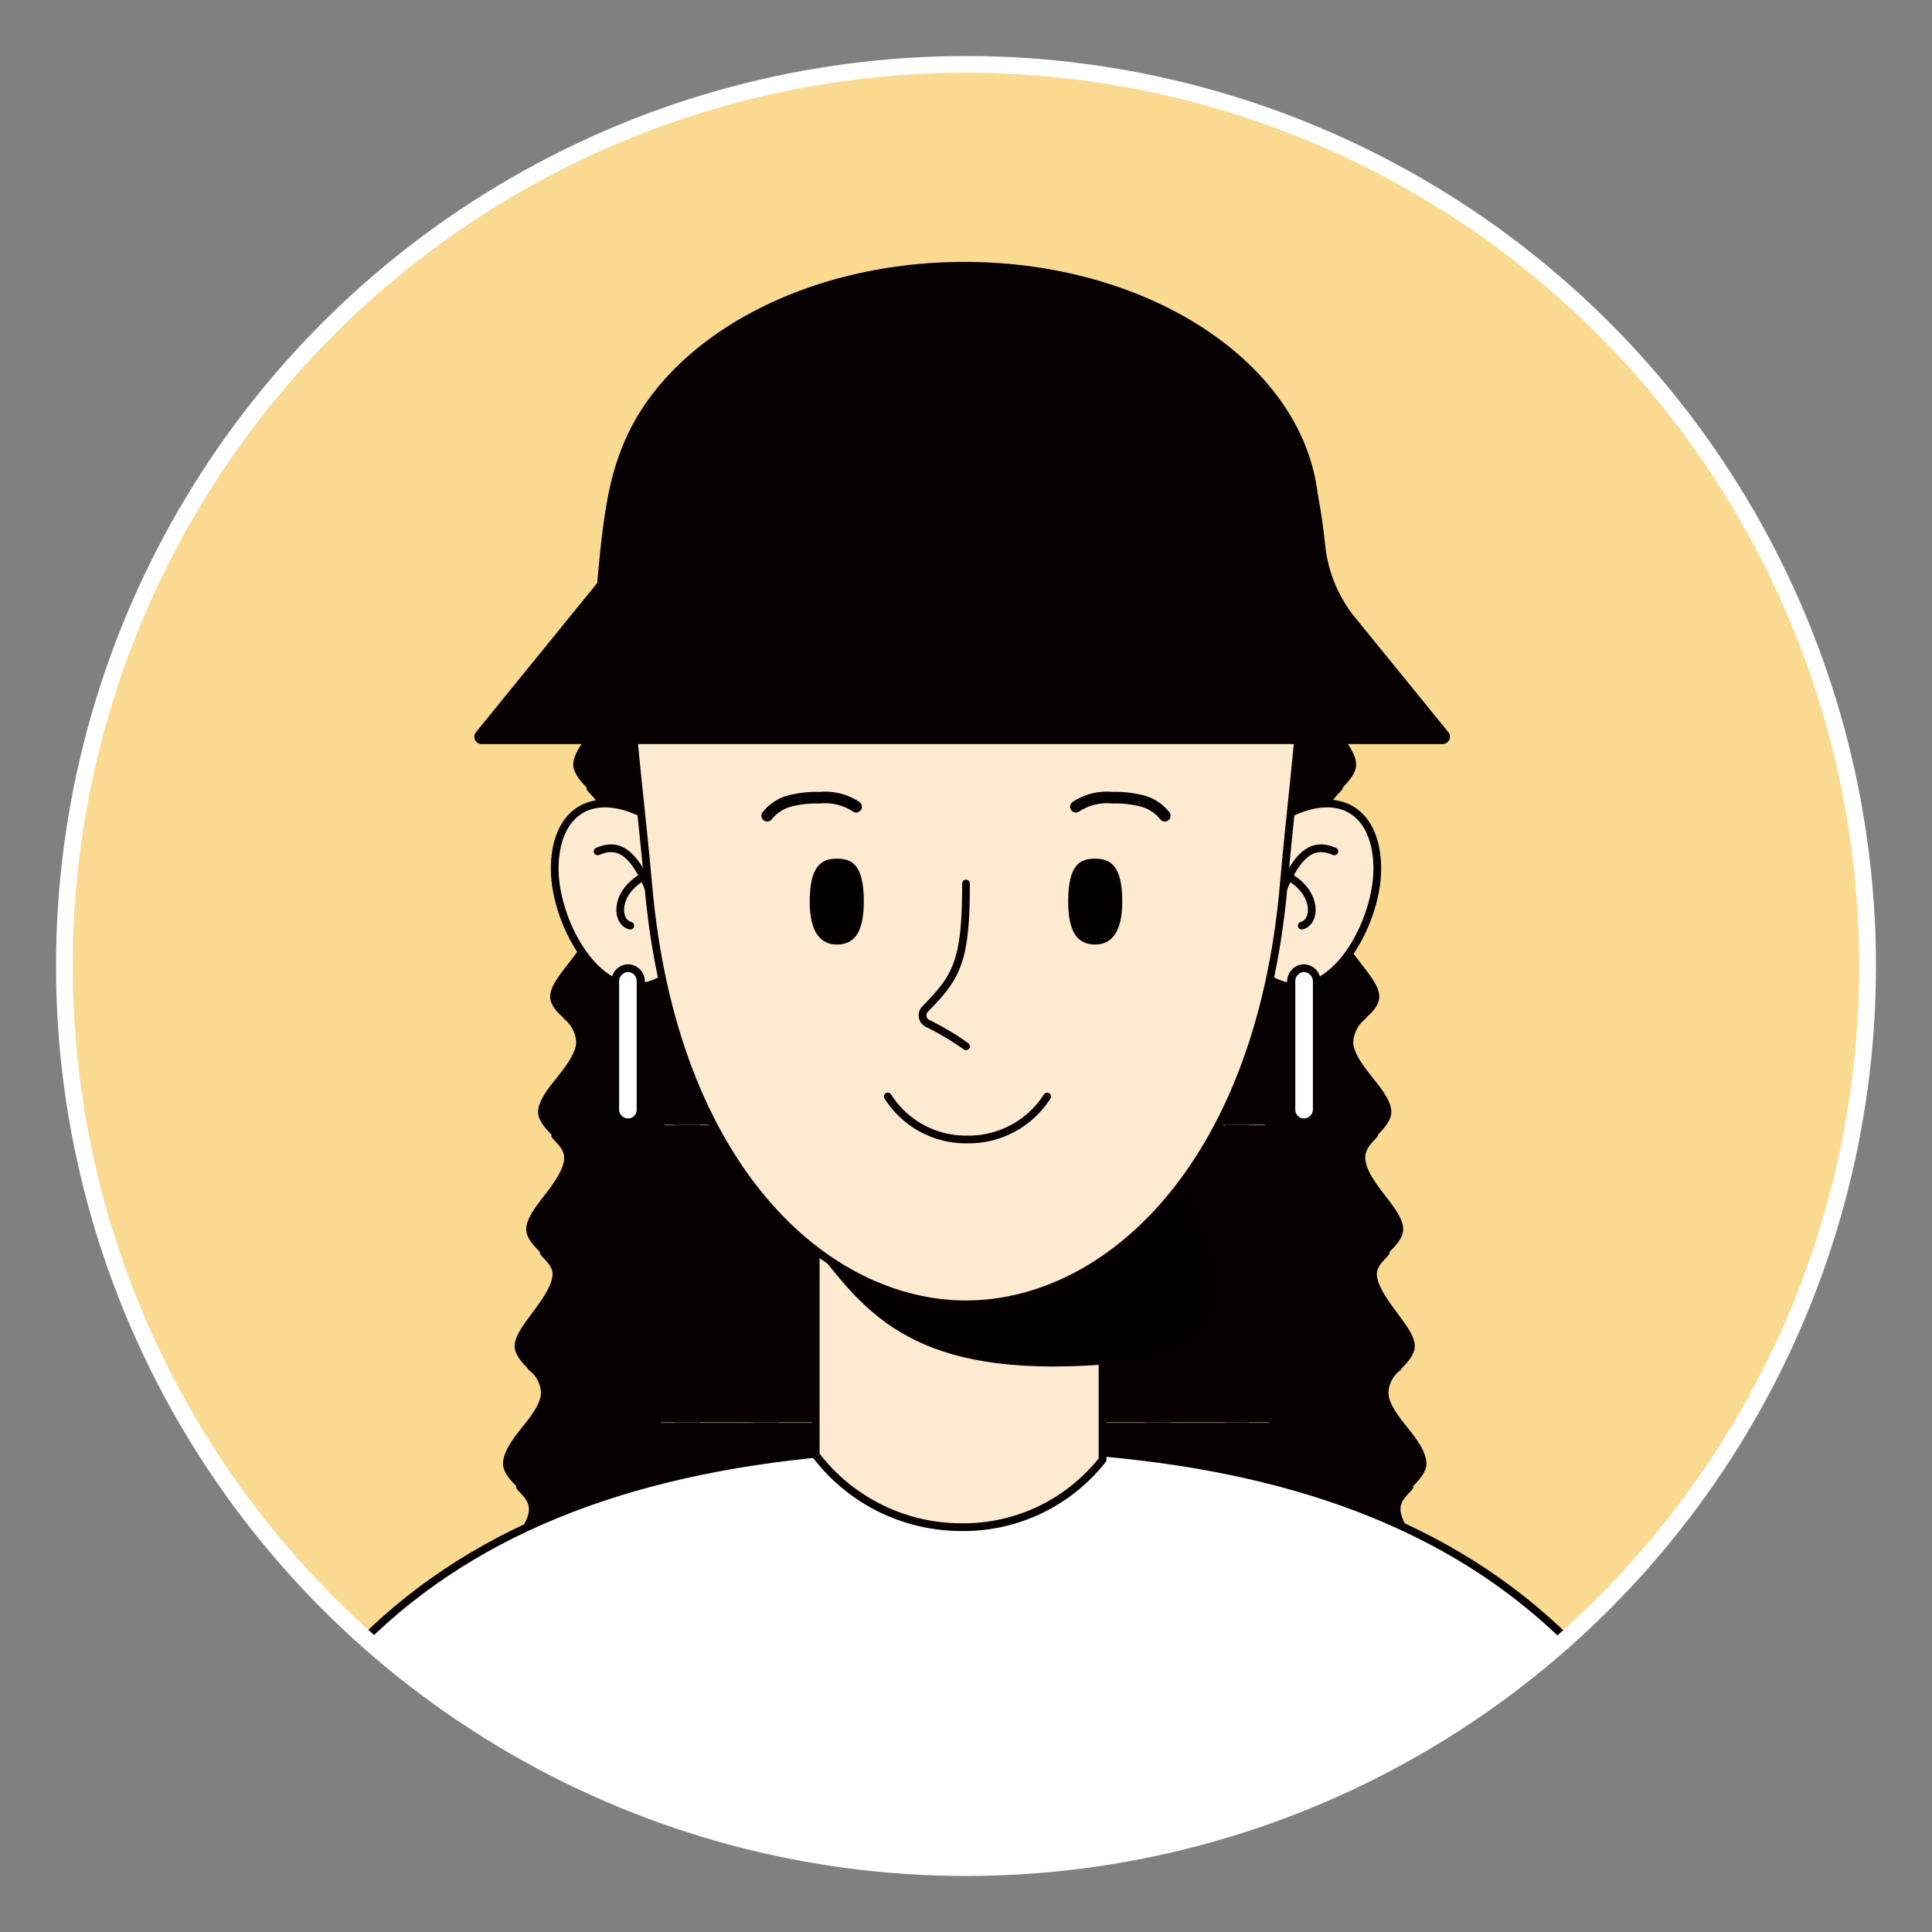
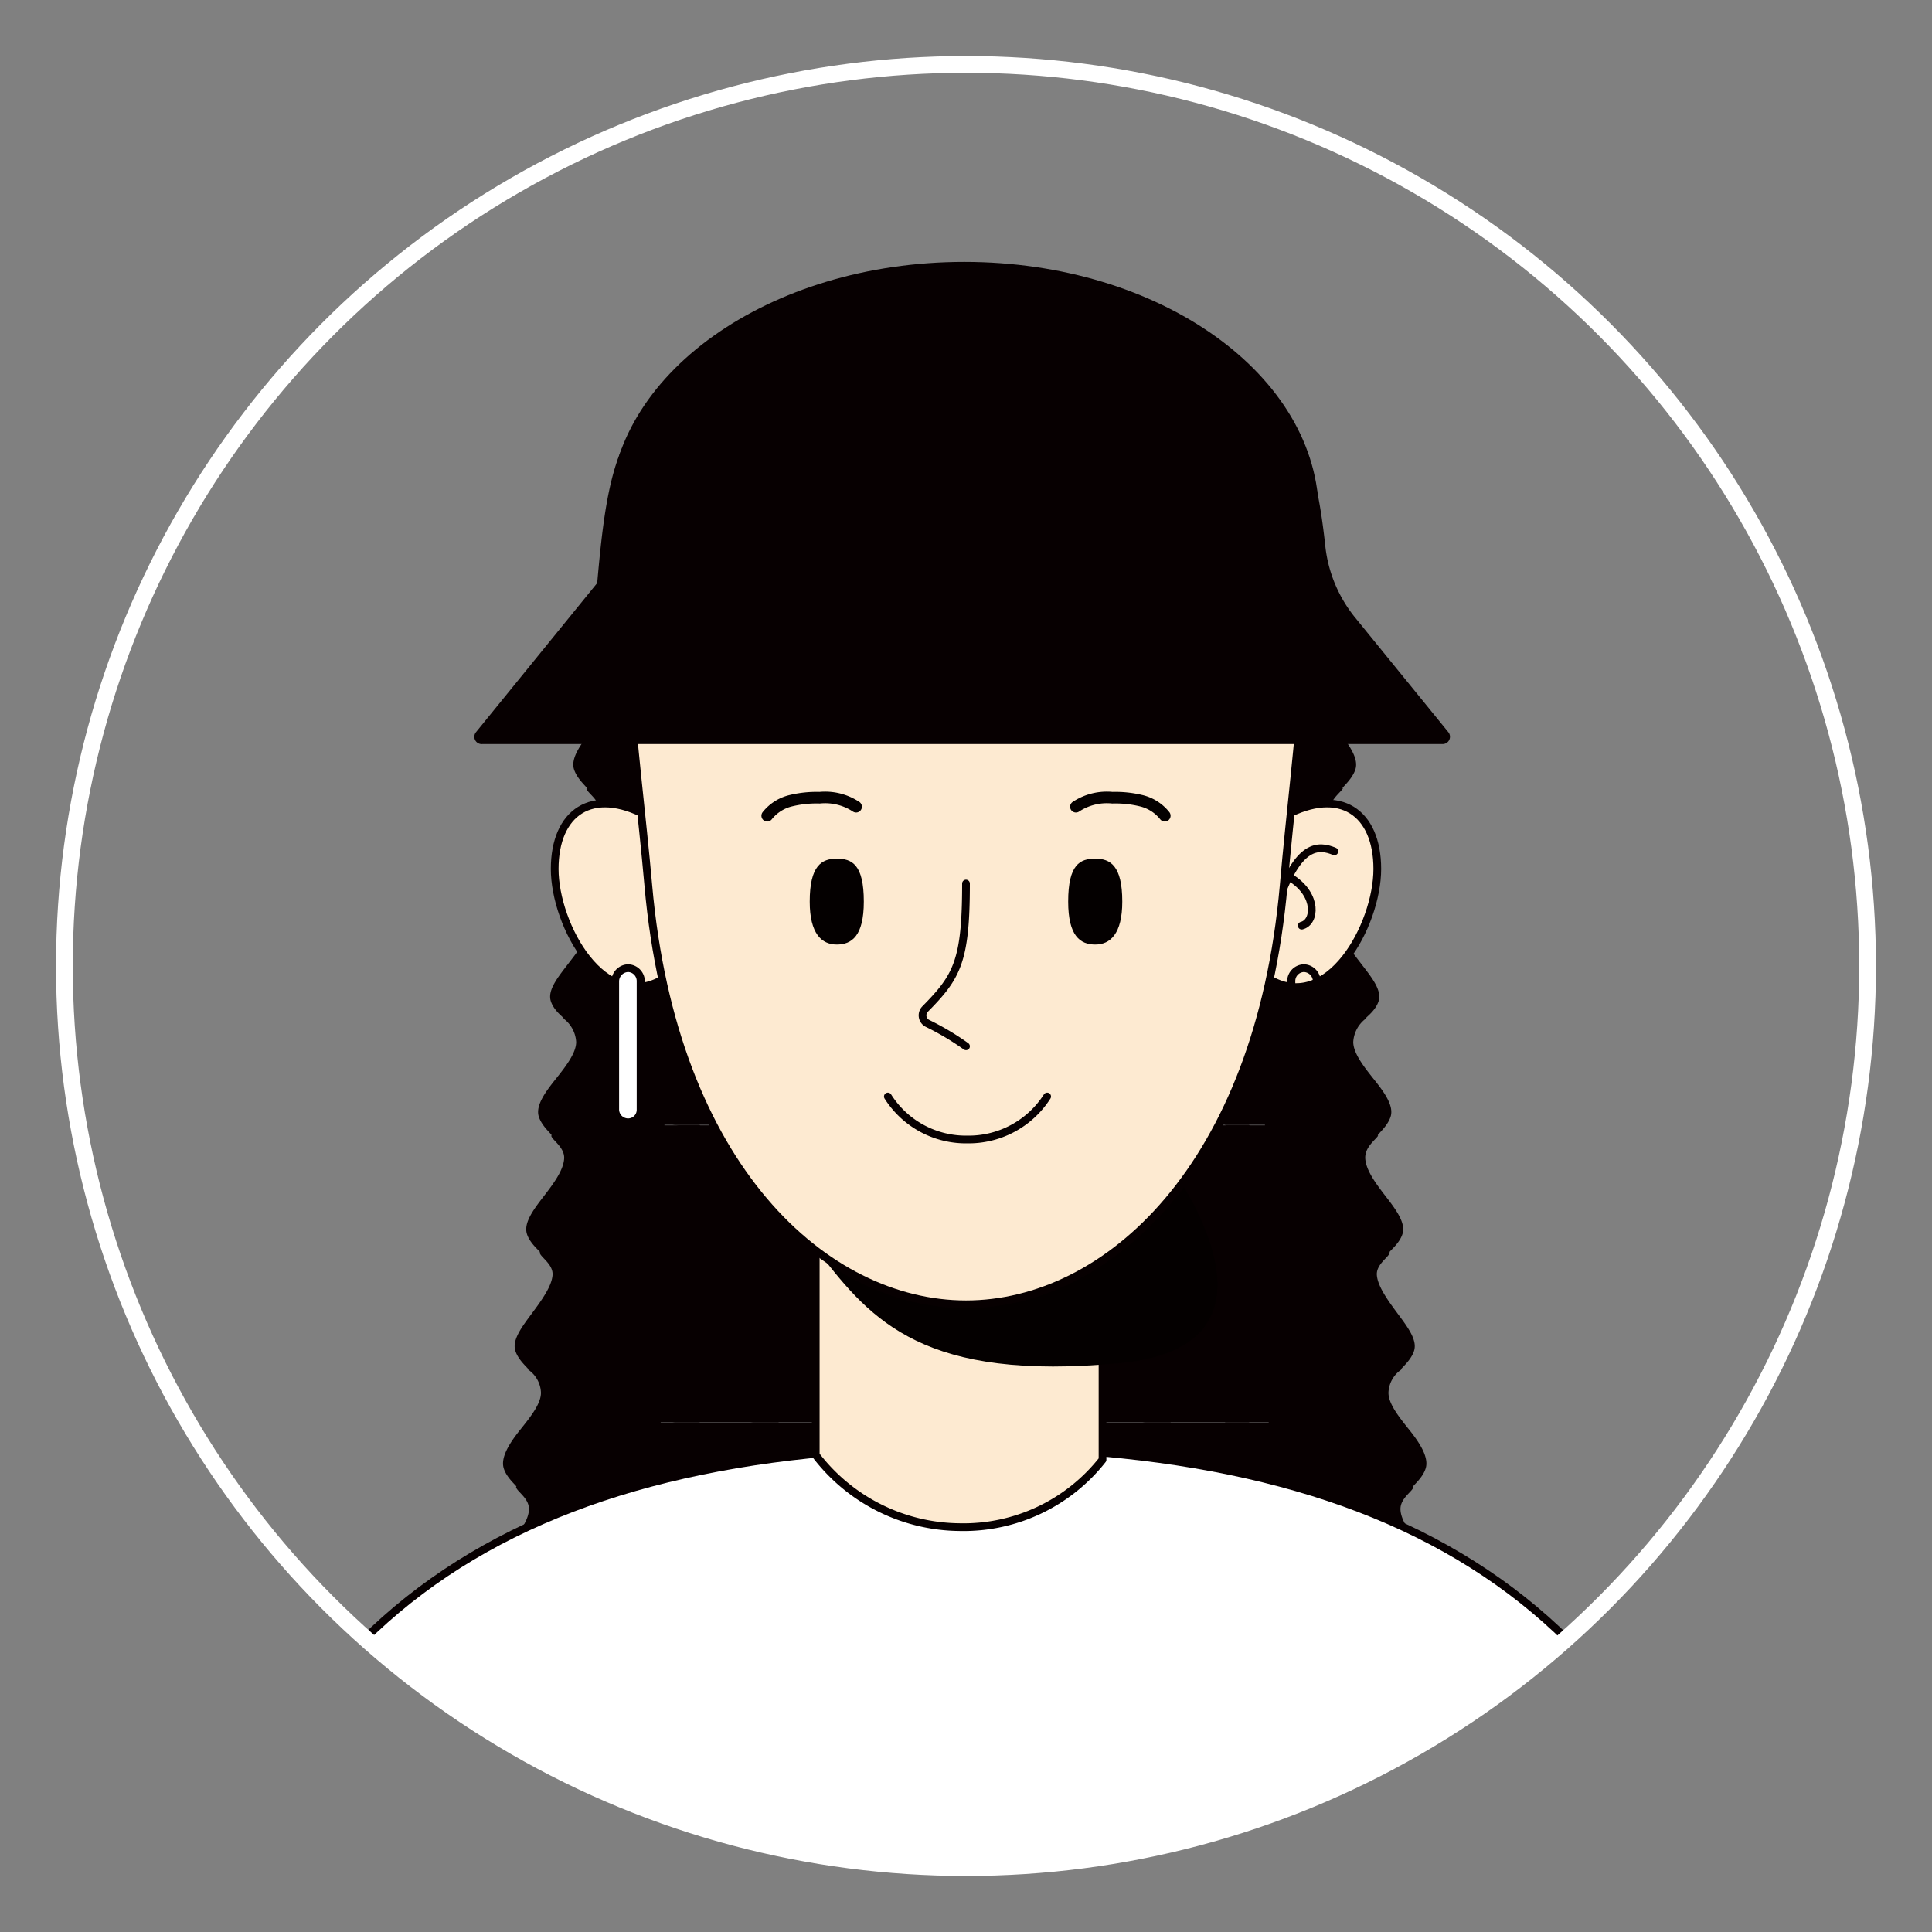
<svg xmlns="http://www.w3.org/2000/svg" id="圖層_1" data-name="圖層 1" viewBox="0 0 45 45">
  <rect x="0" y="0" width="45" height="45" fill="#808080" stroke="none" />
  <defs>
    <style>.cls-1,.cls-8{fill:none;}.cls-1{stroke:#fff;stroke-width:0.39px;}.cls-1,.cls-5{stroke-miterlimit:10;}.cls-2{clip-path:url(#clip-path);}.cls-3{fill:#fad991;}.cls-4{fill:#070001;}.cls-5,.cls-9{fill:#fff;}.cls-5,.cls-6{stroke:#070001;stroke-width:0.18px;}.cls-6{fill:#fdead1;}.cls-6,.cls-8{stroke-linecap:round;stroke-linejoin:round;}.cls-7{fill:#040000;}.cls-8{stroke:#040000;stroke-width:0.27px;}</style>
    <clipPath id="clip-path">
      <circle class="cls-1" cx="22.5" cy="22.5" r="21" />
    </clipPath>
  </defs>
  <g class="cls-2">
-     <circle class="cls-3" cx="22.5" cy="22.5" r="21" />
    <path class="cls-4" d="M13.92,19.25c1,.23-1,3.47,0,3.47h2.38c-1-1.16,1.06-2.32,0-3.47Z" />
    <path class="cls-4" d="M13.92,22.73c1,.23-1,3.47,0,3.47h2.38c-1-1.15,1.06-2.31,0-3.47Z" />
    <path class="cls-4" d="M13.92,26.21c1,.24-1,3.48,0,3.48h2.38c-1-1.16,1.06-2.32,0-3.48Z" />
    <path class="cls-4" d="M13.92,29.65c1,.24-1,3.48,0,3.48h2.38c-1-1.16,1.06-2.32,0-3.48Z" />
    <path class="cls-4" d="M13.92,33.14c1,.23-1,3.47,0,3.47h2.38c-1-1.16,1.06-2.31,0-3.47Z" />
-     <path class="cls-4" d="M13.92,36.62c1,.24-1,3.48,0,3.48h2.38c-1-1.16,1.06-2.32,0-3.48Z" />
    <path class="cls-4" d="M16.47,18.66h0c-1.15-1,1.43-1.68.29-2.73l-2.83-.29a.66.66,0,0,1,.31.53c0,.27-.25.57-.49.88s-.46.62-.38.87.35.45.29.44h0c0,.1.32.27.3.53s-.24.57-.48.88-.46.62-.39.87.35.45.3.45h0a.63.63,0,0,1,.3.52c0,.27-.25.57-.48.87s-.46.59-.38.84.35.41.29.4h0a.73.73,0,0,1,.3.55c0,.26-.25.58-.49.88s-.46.61-.38.86.35.44.29.44h0c0,.09.32.27.3.54s-.24.57-.48.88-.46.61-.39.86.36.45.3.44h0c0,.1.32.27.3.53s-.25.58-.48.89-.46.61-.39.86.35.45.3.45h0a.68.68,0,0,1,.3.54c0,.26-.25.57-.49.87s-.45.63-.38.88.35.45.29.44h0c0,.1.31.26.3.53s-.25.57-.49.87-.45.63-.38.88.35.45.29.44h0a.66.66,0,0,1,.31.53c0,.26-.25.56-.49.87s-.45.58-.38.83.35.41.3.41h0a.68.68,0,0,1,.3.54c0,.27-.25.58-.49.89s-.45.61-.38.86.35.44.29.43h0c0,.1.31.28.3.54s-.25.58-.49.88-.45.62-.38.87.35.44.29.44h0c.05.09.32.27.31.53s-.25.58-.49.88-.46.62-.38.87.35.45.29.44l2.81.29c-1.15-1,1.43-1.68.29-2.72h0c-1.15-1,1.43-1.69.29-2.73h0c-1.14-1,1.44-1.68.29-2.72h0c-1.15-1,1.43-1.6.29-2.63h0c-1.14-1.13,1.43-1.69.29-2.73h0c-1.14-1,1.43-1.67.29-2.72h0c-1.14-1,1.44-1.69.29-2.73h0c-1.15-1,1.43-1.68.29-2.72h0c-1.15-1,1.43-1.69.29-2.73h0c-1.15-.94,1.43-1.59.28-2.63h0C15.05,20.25,17.62,19.69,16.47,18.66Z" />
    <path class="cls-4" d="M28.47,18.66h0c1.15-1-1.43-1.68-.29-2.73.94-.1,1.13-.19,2.07-.29-.05,0,.44.27.45.53s.25.57.49.88.46.62.38.87-.35.45-.29.44h0c-.05.1-.32.27-.3.53s.24.57.48.88.46.62.39.87-.35.45-.3.45h0a.63.63,0,0,0-.3.52c0,.27.25.57.48.87s.46.59.38.84-.35.41-.29.4h0a.73.73,0,0,0-.3.55c0,.26.25.58.49.88s.46.61.38.86-.35.44-.29.44h0c-.05.09-.32.27-.3.54s.24.57.48.88.46.61.39.86-.36.45-.3.44h0c0,.1-.32.27-.3.53s.25.58.48.89.46.61.39.86-.35.45-.3.45h0a.68.68,0,0,0-.3.54c0,.26.25.57.49.87s.45.63.38.88-.35.45-.29.44h0c0,.1-.31.26-.3.53s.25.57.49.87.45.63.38.88-.35.45-.29.44h0a.66.66,0,0,0-.31.53c0,.26.25.56.49.87s.45.58.38.83-.36.41-.3.41h0a.68.68,0,0,0-.3.54c0,.27.25.58.49.89s.45.61.38.86-.35.44-.3.43h0c0,.1-.31.28-.3.54s.25.58.49.88.45.62.38.87-.35.44-.29.44h0c0,.09-.31.27-.3.53s.25.58.49.88.46.62.38.87-.35.45-.29.44l-2.81.29c1.15-1-1.43-1.68-.29-2.72h0c1.15-1-1.43-1.69-.29-2.73h0c1.14-1-1.44-1.68-.29-2.72h0c1.15-1-1.43-1.6-.29-2.63h0c1.14-1.13-1.43-1.69-.29-2.73h0c1.14-1-1.43-1.67-.29-2.72h0c1.14-1-1.44-1.69-.29-2.73h0c1.15-1-1.43-1.68-.29-2.72h0c1.15-1-1.43-1.69-.29-2.73h0c1.15-.94-1.43-1.59-.28-2.63h0C29.89,20.25,27.32,19.69,28.47,18.66Z" />
    <path class="cls-4" d="M15.75,19.25c1,.23-1,3.47,0,3.47h2.39c-1.05-1.16,1.06-2.32,0-3.47Z" />
    <path class="cls-4" d="M15.75,22.73c1,.23-1,3.47,0,3.47h2.39c-1.05-1.15,1.06-2.31,0-3.47Z" />
    <path class="cls-4" d="M15.75,26.21c1,.24-1,3.48,0,3.48h2.39c-1.05-1.16,1.06-2.32,0-3.48Z" />
    <path class="cls-4" d="M15.75,29.65c1,.24-1,3.48,0,3.48h2.39c-1.05-1.16,1.06-2.32,0-3.48Z" />
    <path class="cls-4" d="M15.75,33.14c1,.23-1,3.47,0,3.47h2.39c-1.05-1.16,1.06-2.31,0-3.47Z" />
    <path class="cls-4" d="M15.75,36.62c1,.24-1,3.48,0,3.48h2.39c-1.05-1.16,1.06-2.32,0-3.48Z" />
    <path class="cls-4" d="M17.57,19.25c1,.23-1,3.47,0,3.47H20c-1.06-1.16,1.06-2.32,0-3.47Z" />
    <path class="cls-4" d="M17.57,22.73c1,.23-1,3.47,0,3.47H20c-1.06-1.15,1.06-2.31,0-3.47Z" />
    <path class="cls-4" d="M17.57,26.21c1,.24-1,3.48,0,3.48H20c-1.06-1.16,1.06-2.32,0-3.48Z" />
    <path class="cls-4" d="M17.57,29.65c1,.24-1,3.48,0,3.48H20C18.91,32,21,30.81,20,29.65Z" />
    <path class="cls-4" d="M17.57,33.14c1,.23-1,3.47,0,3.47H20c-1.06-1.16,1.06-2.31,0-3.47Z" />
    <path class="cls-4" d="M17.57,36.62c1,.24-1,3.48,0,3.48H20c-1.06-1.16,1.06-2.32,0-3.48Z" />
    <path class="cls-4" d="M19.4,19.25c1,.23-1,3.47,0,3.47h2.38c-1.05-1.16,1.06-2.32,0-3.47Z" />
    <path class="cls-4" d="M19.4,22.73c1,.23-1,3.47,0,3.47h2.38c-1.05-1.15,1.06-2.31,0-3.47Z" />
    <path class="cls-4" d="M19.4,26.21c1,.24-1,3.48,0,3.48h2.38c-1.05-1.16,1.06-2.32,0-3.48Z" />
    <path class="cls-4" d="M19.4,29.65c1,.24-1,3.48,0,3.48h2.38c-1.05-1.16,1.06-2.32,0-3.48Z" />
    <path class="cls-4" d="M19.4,33.14c1,.23-1,3.47,0,3.47h2.38c-1.05-1.16,1.06-2.31,0-3.47Z" />
    <path class="cls-4" d="M19.4,36.62c1,.24-1,3.48,0,3.48h2.38c-1.05-1.16,1.06-2.32,0-3.48Z" />
    <path class="cls-4" d="M21.22,19.25c1,.23-1,3.47,0,3.47h2.39c-1.06-1.16,1.06-2.32,0-3.47Z" />
    <path class="cls-4" d="M21.22,22.73c1,.23-1,3.47,0,3.47h2.39c-1.06-1.15,1.06-2.31,0-3.47Z" />
    <path class="cls-4" d="M21.22,26.21c1,.24-1,3.48,0,3.48h2.39c-1.06-1.16,1.06-2.32,0-3.48Z" />
    <path class="cls-4" d="M21.22,29.65c1,.24-1,3.48,0,3.48h2.39c-1.06-1.16,1.06-2.32,0-3.48Z" />
    <path class="cls-4" d="M21.22,33.14c1,.23-1,3.47,0,3.47h2.39c-1.06-1.16,1.06-2.31,0-3.47Z" />
    <path class="cls-4" d="M21.22,36.62c1,.24-1,3.48,0,3.48h2.39c-1.06-1.16,1.06-2.32,0-3.48Z" />
    <path class="cls-4" d="M23.05,19.25c1,.23-1,3.47,0,3.47h2.38c-1.05-1.16,1.06-2.32,0-3.47Z" />
    <path class="cls-4" d="M23.05,22.73c1,.23-1,3.47,0,3.47h2.38c-1.05-1.15,1.06-2.31,0-3.47Z" />
    <path class="cls-4" d="M23.05,26.21c1,.24-1,3.48,0,3.48h2.38c-1.05-1.16,1.06-2.32,0-3.48Z" />
    <path class="cls-4" d="M23.05,29.65c1,.24-1,3.48,0,3.48h2.38c-1.05-1.16,1.06-2.32,0-3.48Z" />
    <path class="cls-4" d="M23.05,33.14c1,.23-1,3.47,0,3.47h2.38c-1.05-1.16,1.06-2.31,0-3.47Z" />
    <path class="cls-4" d="M23.05,36.62c1,.24-1,3.48,0,3.48h2.38c-1.05-1.16,1.06-2.32,0-3.48Z" />
    <path class="cls-4" d="M24.88,19.25c1,.23-1,3.47,0,3.47h2.39c-1.05-1.16,1.06-2.32,0-3.47Z" />
    <path class="cls-4" d="M24.88,22.73c1,.23-1,3.47,0,3.47h2.39c-1.05-1.15,1.06-2.31,0-3.47Z" />
    <path class="cls-4" d="M24.88,26.21c1,.24-1,3.48,0,3.48h2.39c-1.05-1.16,1.06-2.32,0-3.48Z" />
    <path class="cls-4" d="M24.88,29.65c1,.24-1,3.48,0,3.48h2.39c-1.05-1.16,1.06-2.32,0-3.48Z" />
    <path class="cls-4" d="M24.88,33.14c1,.23-1,3.47,0,3.47h2.39c-1.05-1.16,1.06-2.31,0-3.47Z" />
    <path class="cls-4" d="M24.88,36.62c1,.24-1,3.48,0,3.48h2.39c-1.05-1.16,1.06-2.32,0-3.48Z" />
    <path class="cls-4" d="M26.7,19.25c1,.23-1,3.47,0,3.47H29.1c-1.06-1.16,1.06-2.32,0-3.47Z" />
    <path class="cls-4" d="M26.7,22.73c1,.23-1,3.47,0,3.47H29.1c-1.06-1.15,1.06-2.31,0-3.47Z" />
    <path class="cls-4" d="M26.7,26.21c1,.24-1,3.48,0,3.48H29.1c-1.06-1.16,1.06-2.32,0-3.48Z" />
    <path class="cls-4" d="M26.7,29.65c1,.24-1,3.48,0,3.48H29.1c-1.06-1.16,1.06-2.32,0-3.48Z" />
    <path class="cls-4" d="M26.7,33.14c1,.23-1,3.47,0,3.47H29.1c-1.06-1.16,1.06-2.31,0-3.47Z" />
    <path class="cls-4" d="M26.7,36.62c1,.24-1,3.48,0,3.48H29.1c-1.06-1.16,1.06-2.32,0-3.48Z" />
    <path class="cls-4" d="M30.93,40.1c-1-.24,1-3.48,0-3.48H28.54c1.05,1.16-1.06,2.32,0,3.48Z" />
    <path class="cls-4" d="M30.93,36.61c-1-.23,1-3.47,0-3.47H28.54c1.05,1.16-1.06,2.31,0,3.47Z" />
    <path class="cls-4" d="M30.93,33.13c-1-.24,1-3.48,0-3.48H28.54c1.05,1.16-1.06,2.32,0,3.48Z" />
    <path class="cls-4" d="M30.93,29.69c-1-.24,1-3.48,0-3.48H28.54c1.05,1.16-1.06,2.32,0,3.48Z" />
    <path class="cls-4" d="M30.93,26.2c-1-.23,1-3.47,0-3.47H28.54c1.05,1.16-1.06,2.32,0,3.47Z" />
    <path class="cls-4" d="M30.93,22.72c-1-.23,1-3.47,0-3.47H28.54c1.05,1.15-1.06,2.31,0,3.47Z" />
    <path class="cls-5" d="M41,47.7c1.8,10.29-8.28,14-18.49,14S2.21,58,4,47.7s8.28-14,18.49-14S39.19,37.41,41,47.7Z" />
    <path class="cls-6" d="M19,26.11v7.78a4.26,4.26,0,0,0,3.36,1.68A4.12,4.12,0,0,0,25.68,34V26.11Z" />
    <path class="cls-7" d="M19.08,29.18c1.23,1.6,2.46,3,7,2.57s.89-5,.89-5Z" />
    <path class="cls-6" d="M29.93,19c1.29-.69,2.15-.07,2.15,1.24s-1.15,3.41-2.54,2.55" />
    <path class="cls-6" d="M31.08,19.83c-.36-.15-.85-.2-1.32,1.23" />
    <path class="cls-6" d="M30.32,21.56c.32-.08.37-.7-.22-1.09" />
    <path class="cls-6" d="M15.07,19c-1.29-.69-2.15-.07-2.15,1.24s1.15,3.41,2.55,2.55" />
-     <path class="cls-6" d="M13.92,19.83c.36-.15.85-.2,1.32,1.23" />
-     <path class="cls-6" d="M14.68,21.56c-.32-.08-.37-.7.22-1.09" />
    <path class="cls-6" d="M29.9,20.62c-.58,6.58-4.13,9.76-7.4,9.76s-6.82-3.18-7.4-9.76S12.69,6.45,22.5,6.45,30.47,14,29.9,20.62Z" />
    <path class="cls-4" d="M30.72,12c0-3.26-3.7-5.9-8.26-5.9S14.19,8.74,14.19,12v.06H30.72Z" />
    <path class="cls-4" d="M33.74,17.06l-2.18-2.68a3.19,3.19,0,0,1-.69-1.65c-.24-2.23-.7-3.62-2.7-3.62H16.68c-2.24,0-2.53,1.75-2.77,4.47h0l-2.82,3.47a.17.17,0,0,0,.15.28H33.59A.17.17,0,0,0,33.74,17.06Z" />
    <path class="cls-7" d="M19.49,22h0c-.35,0-.63-.25-.63-1h0c0-.84.28-1,.63-1h0c.35,0,.63.13.63,1h0C20.12,21.8,19.84,22,19.49,22Z" />
    <path class="cls-8" d="M17.87,19a1,1,0,0,1,.55-.35,2.55,2.55,0,0,1,.67-.07,1.31,1.31,0,0,1,.85.21" />
    <path class="cls-7" d="M25.51,22h0c.35,0,.63-.25.63-1h0c0-.84-.28-1-.63-1h0c-.35,0-.63.13-.63,1h0C24.88,21.8,25.16,22,25.51,22Z" />
    <path class="cls-8" d="M27.13,19a1,1,0,0,0-.55-.35,2.55,2.55,0,0,0-.67-.07,1.31,1.31,0,0,0-.85.21" />
    <path class="cls-6" d="M22.5,20.58c0,1.81-.21,2.17-.95,2.92a.21.21,0,0,0,.06.34,6.27,6.27,0,0,1,.89.53" />
    <path class="cls-6" d="M24.39,25.54a2.17,2.17,0,0,1-1.89,1h.06a2.15,2.15,0,0,1-1.88-1" />
    <path class="cls-9" d="M14.63,26.19a.3.3,0,0,1-.3-.29v-3a.31.31,0,0,1,.3-.3.3.3,0,0,1,.29.3v3A.29.29,0,0,1,14.63,26.19Z" />
    <path class="cls-4" d="M14.63,22.64a.21.21,0,0,1,.2.21v3a.2.2,0,0,1-.2.2.21.21,0,0,1-.21-.2v-3a.22.22,0,0,1,.21-.21m0-.18a.4.4,0,0,0-.39.39v3a.39.39,0,0,0,.78,0v-3a.4.4,0,0,0-.39-.39Z" />
-     <path class="cls-9" d="M30.37,26.19a.29.29,0,0,1-.29-.29v-3a.3.3,0,0,1,.29-.3.31.31,0,0,1,.3.3v3A.3.3,0,0,1,30.37,26.19Z" />
    <path class="cls-4" d="M30.37,22.64a.22.22,0,0,1,.21.21v3a.21.21,0,0,1-.21.2.2.2,0,0,1-.2-.2v-3a.21.21,0,0,1,.2-.21m0-.18a.4.4,0,0,0-.39.39v3a.39.39,0,0,0,.78,0v-3a.4.4,0,0,0-.39-.39Z" />
  </g>
  <circle class="cls-1" cx="22.5" cy="22.5" r="21" />
</svg>